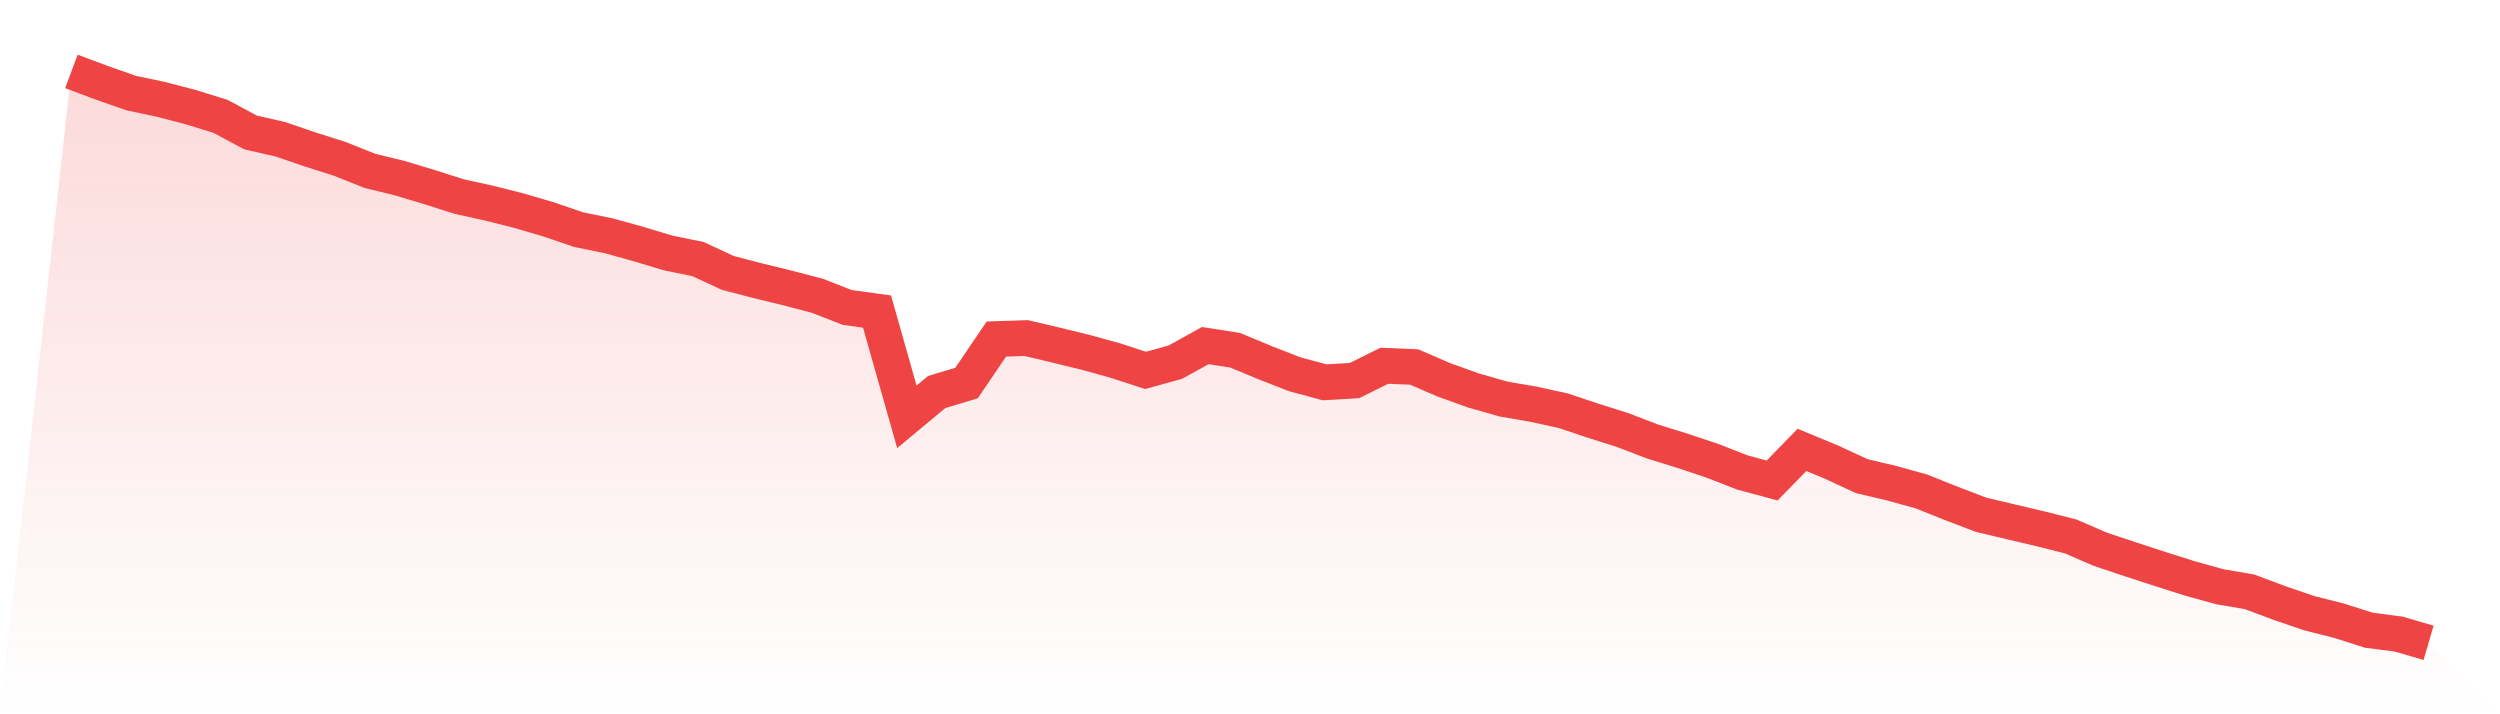
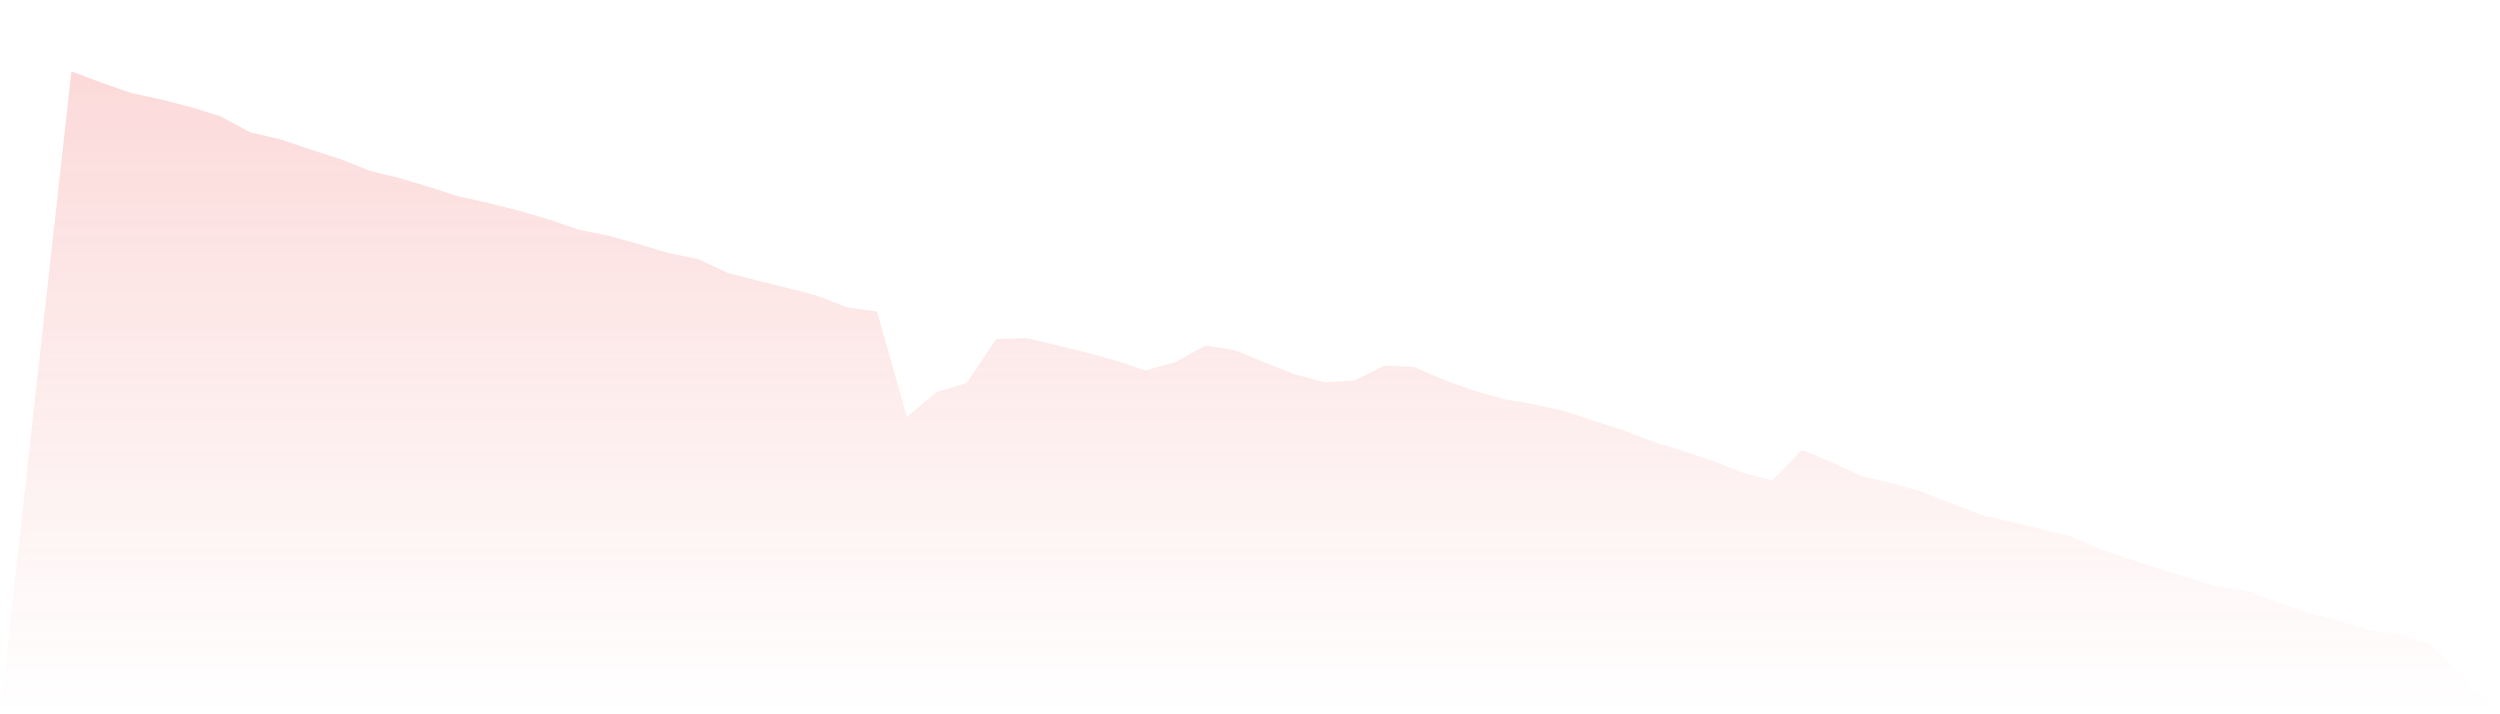
<svg xmlns="http://www.w3.org/2000/svg" viewBox="0 0 140 40">
  <defs>
    <linearGradient id="gradient" x1="0" x2="0" y1="0" y2="1">
      <stop offset="0%" stop-color="#ef4444" stop-opacity="0.2" />
      <stop offset="100%" stop-color="#ef4444" stop-opacity="0" />
    </linearGradient>
  </defs>
  <path d="M4,4 L4,4 L5.671,4.626 L7.342,5.211 L9.013,5.565 L10.684,6.001 L12.354,6.518 L14.025,7.416 L15.696,7.798 L17.367,8.369 L19.038,8.9 L20.709,9.567 L22.38,9.975 L24.051,10.479 L25.722,11.01 L27.392,11.377 L29.063,11.799 L30.734,12.289 L32.405,12.861 L34.076,13.201 L35.747,13.664 L37.418,14.168 L39.089,14.508 L40.759,15.284 L42.43,15.719 L44.101,16.128 L45.772,16.563 L47.443,17.217 L49.114,17.448 L50.785,23.342 L52.456,21.953 L54.127,21.45 L55.797,18.986 L57.468,18.932 L59.139,19.326 L60.81,19.735 L62.481,20.197 L64.152,20.742 L65.823,20.279 L67.494,19.353 L69.165,19.612 L70.835,20.306 L72.506,20.96 L74.177,21.409 L75.848,21.313 L77.519,20.483 L79.19,20.551 L80.861,21.273 L82.532,21.872 L84.203,22.348 L85.873,22.634 L87.544,23.001 L89.215,23.559 L90.886,24.09 L92.557,24.73 L94.228,25.247 L95.899,25.805 L97.57,26.459 L99.24,26.908 L100.911,25.193 L102.582,25.887 L104.253,26.663 L105.924,27.057 L107.595,27.52 L109.266,28.187 L110.937,28.827 L112.608,29.222 L114.278,29.616 L115.949,30.038 L117.62,30.76 L119.291,31.318 L120.962,31.862 L122.633,32.393 L124.304,32.856 L125.975,33.142 L127.646,33.768 L129.316,34.339 L130.987,34.761 L132.658,35.292 L134.329,35.51 L136,36 L140,40 L0,40 z" fill="url(#gradient)" />
-   <path d="M4,4 L4,4 L5.671,4.626 L7.342,5.211 L9.013,5.565 L10.684,6.001 L12.354,6.518 L14.025,7.416 L15.696,7.798 L17.367,8.369 L19.038,8.9 L20.709,9.567 L22.38,9.975 L24.051,10.479 L25.722,11.01 L27.392,11.377 L29.063,11.799 L30.734,12.289 L32.405,12.861 L34.076,13.201 L35.747,13.664 L37.418,14.168 L39.089,14.508 L40.759,15.284 L42.43,15.719 L44.101,16.128 L45.772,16.563 L47.443,17.217 L49.114,17.448 L50.785,23.342 L52.456,21.953 L54.127,21.45 L55.797,18.986 L57.468,18.932 L59.139,19.326 L60.81,19.735 L62.481,20.197 L64.152,20.742 L65.823,20.279 L67.494,19.353 L69.165,19.612 L70.835,20.306 L72.506,20.96 L74.177,21.409 L75.848,21.313 L77.519,20.483 L79.19,20.551 L80.861,21.273 L82.532,21.872 L84.203,22.348 L85.873,22.634 L87.544,23.001 L89.215,23.559 L90.886,24.09 L92.557,24.73 L94.228,25.247 L95.899,25.805 L97.57,26.459 L99.24,26.908 L100.911,25.193 L102.582,25.887 L104.253,26.663 L105.924,27.057 L107.595,27.52 L109.266,28.187 L110.937,28.827 L112.608,29.222 L114.278,29.616 L115.949,30.038 L117.62,30.76 L119.291,31.318 L120.962,31.862 L122.633,32.393 L124.304,32.856 L125.975,33.142 L127.646,33.768 L129.316,34.339 L130.987,34.761 L132.658,35.292 L134.329,35.51 L136,36" fill="none" stroke="#ef4444" stroke-width="2" />
</svg>